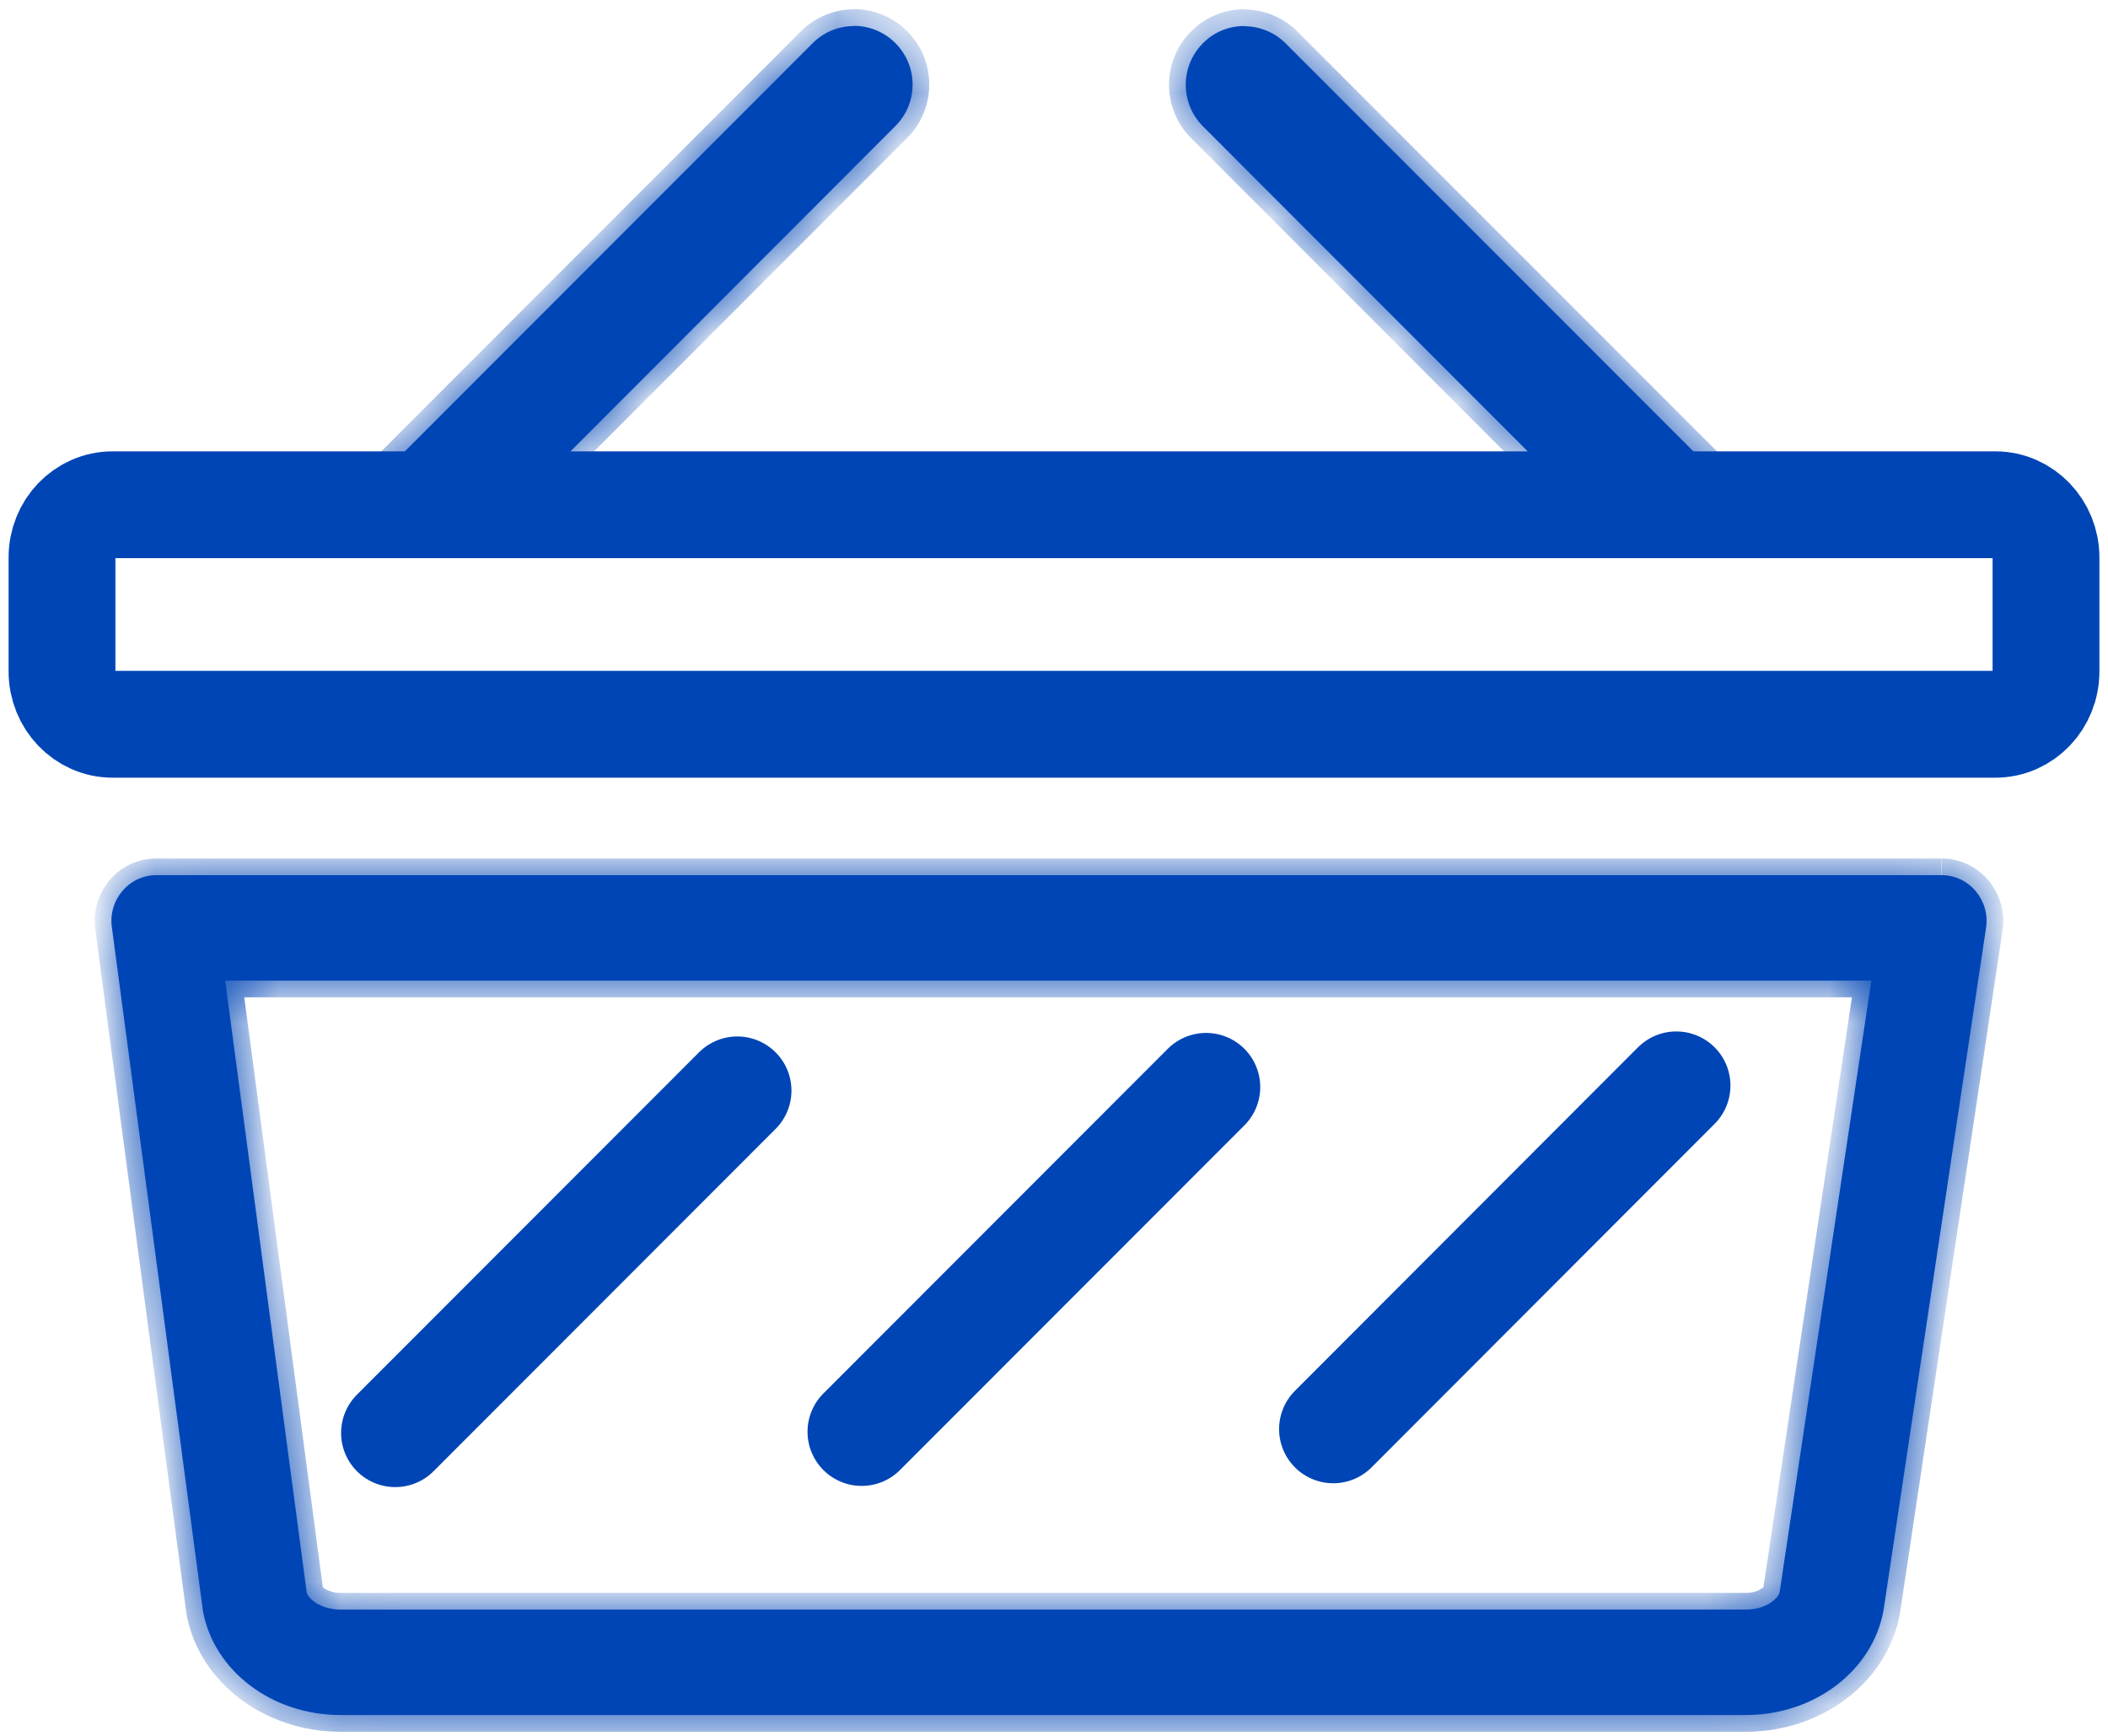
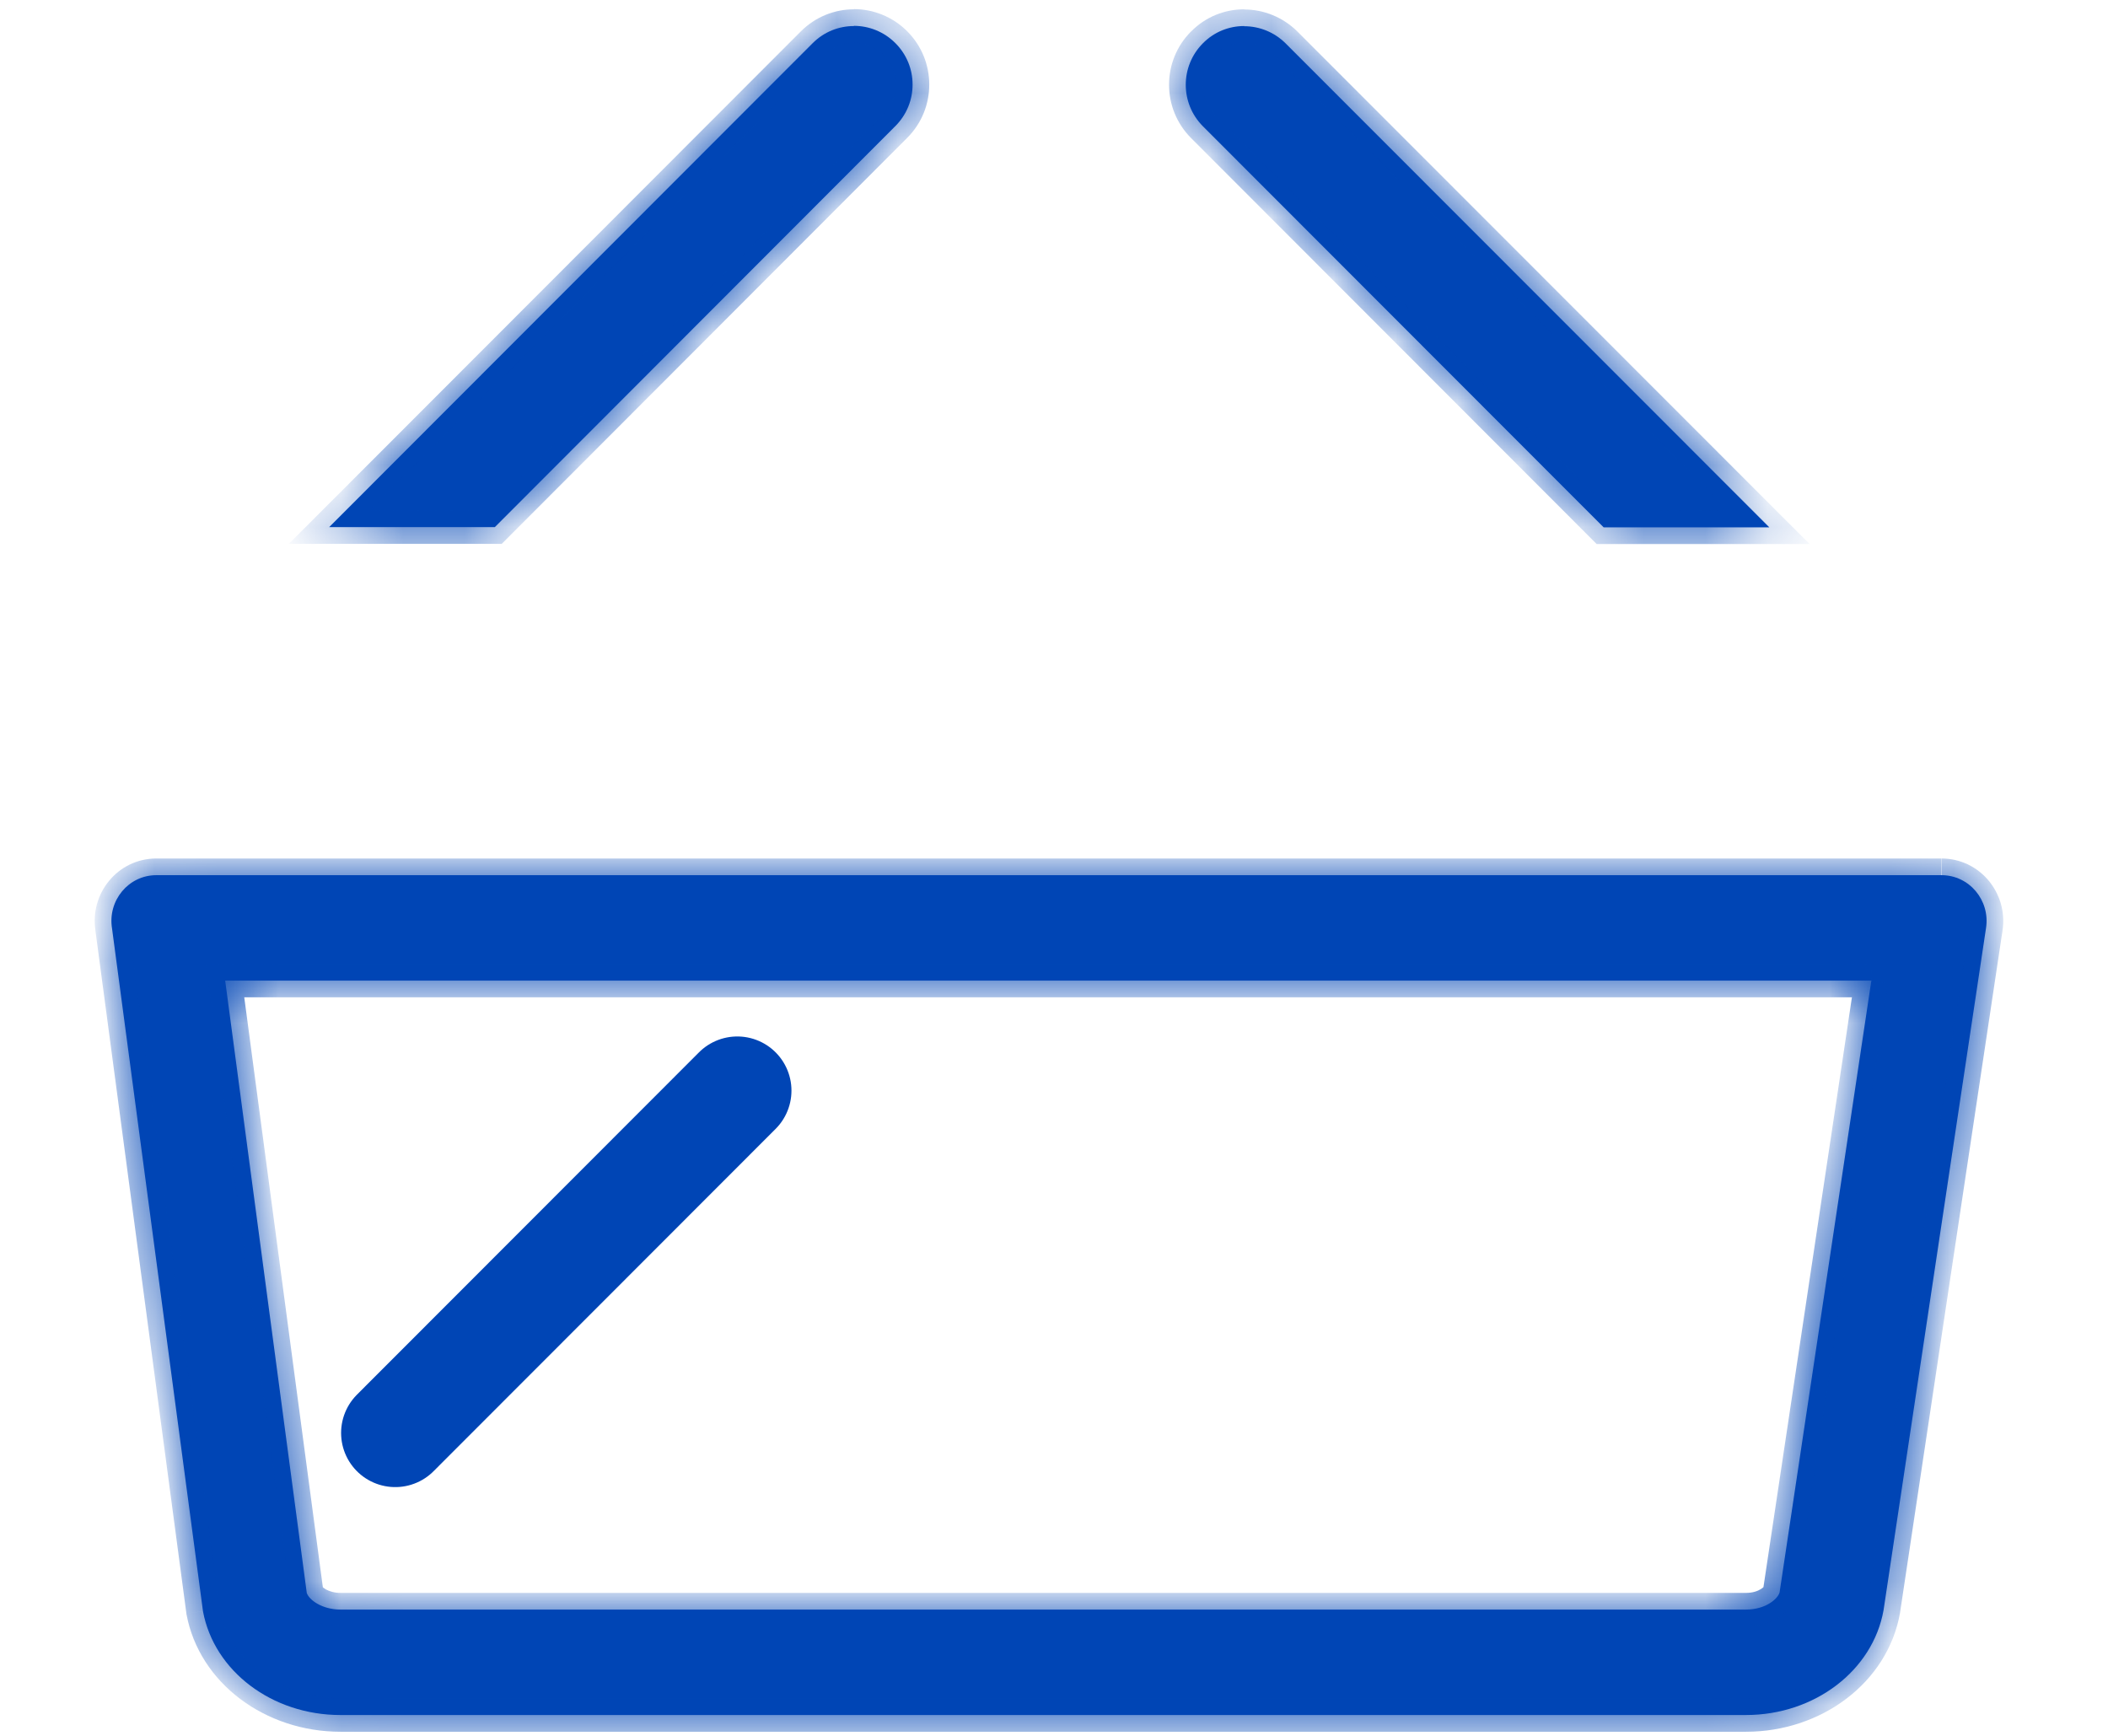
<svg xmlns="http://www.w3.org/2000/svg" width="34" height="28" viewBox="0 0 34 28" fill="none">
-   <path d="M33 8.992V10.83C33 11.3 32.636 11.683 32.183 11.683H1.817C1.367 11.683 1 11.302 1 10.83V8.992C1 8.522 1.364 8.142 1.817 8.142H32.183C32.633 8.142 33 8.525 33 8.992V8.992Z" stroke="#0045B5" stroke-width="1.723" stroke-miterlimit="10" />
  <mask id="path-2-inside-1_3421_36554" fill="white">
-     <path d="M30.183 15.818L28.703 25.686C28.676 25.788 28.482 25.963 28.161 25.963H5.49C5.201 25.963 4.988 25.812 4.948 25.696L3.632 15.818H30.183ZM31.31 14.117H2.521C2.074 14.117 1.734 14.525 1.807 14.976L3.274 25.991C3.454 26.957 4.39 27.664 5.49 27.664H28.161C29.269 27.664 30.207 26.946 30.38 25.972L32.033 14.967C32.1 14.519 31.76 14.117 31.315 14.117" />
+     <path d="M30.183 15.818C28.676 25.788 28.482 25.963 28.161 25.963H5.49C5.201 25.963 4.988 25.812 4.948 25.696L3.632 15.818H30.183ZM31.31 14.117H2.521C2.074 14.117 1.734 14.525 1.807 14.976L3.274 25.991C3.454 26.957 4.39 27.664 5.49 27.664H28.161C29.269 27.664 30.207 26.946 30.38 25.972L32.033 14.967C32.1 14.519 31.76 14.117 31.315 14.117" />
  </mask>
  <path d="M30.183 15.818L28.703 25.686C28.676 25.788 28.482 25.963 28.161 25.963H5.49C5.201 25.963 4.988 25.812 4.948 25.696L3.632 15.818H30.183ZM31.31 14.117H2.521C2.074 14.117 1.734 14.525 1.807 14.976L3.274 25.991C3.454 26.957 4.39 27.664 5.49 27.664H28.161C29.269 27.664 30.207 26.946 30.38 25.972L32.033 14.967C32.1 14.519 31.76 14.117 31.315 14.117" fill="#0045B5" />
  <path d="M28.703 25.686L28.963 25.754L28.967 25.74L28.969 25.726L28.703 25.686ZM4.948 25.696L4.681 25.732L4.684 25.759L4.693 25.785L4.948 25.696ZM3.632 15.818V15.548H3.324L3.365 15.853L3.632 15.818ZM1.807 14.976L2.074 14.94L2.073 14.932L1.807 14.976ZM3.274 25.991L3.006 26.026L3.008 26.04L3.274 25.991ZM30.38 25.972L30.645 26.019L30.646 26.012L30.38 25.972ZM32.033 14.967L31.766 14.927L31.766 14.927L32.033 14.967ZM29.916 15.778L28.436 25.645L28.969 25.726L30.45 15.858L29.916 15.778ZM28.442 25.617C28.449 25.589 28.459 25.583 28.449 25.595C28.441 25.603 28.426 25.618 28.4 25.633C28.351 25.664 28.271 25.694 28.161 25.694V26.233C28.371 26.233 28.549 26.175 28.683 26.093C28.805 26.018 28.925 25.899 28.963 25.754L28.442 25.617ZM28.161 25.694H5.49V26.233H28.161V25.694ZM5.49 25.694C5.392 25.694 5.312 25.668 5.257 25.638C5.229 25.622 5.211 25.607 5.201 25.597C5.189 25.586 5.196 25.587 5.203 25.608L4.693 25.785C4.744 25.932 4.873 26.041 4.995 26.109C5.129 26.183 5.299 26.233 5.49 26.233V25.694ZM5.215 25.661L3.899 15.782L3.365 15.853L4.681 25.732L5.215 25.661ZM3.632 16.087H30.183V15.548H3.632V16.087ZM31.31 13.848H2.521V14.387H31.31V13.848ZM2.521 13.848C1.902 13.848 1.442 14.41 1.541 15.018L2.073 14.932C2.026 14.64 2.246 14.387 2.521 14.387V13.848ZM1.539 15.011L3.006 26.026L3.541 25.955L2.074 14.94L1.539 15.011ZM3.008 26.04C3.217 27.154 4.282 27.934 5.49 27.934V27.394C4.497 27.394 3.692 26.759 3.539 25.941L3.008 26.04ZM5.49 27.934H28.161V27.394H5.49V27.934ZM28.161 27.934C29.378 27.934 30.446 27.142 30.645 26.019L30.114 25.925C29.968 26.75 29.16 27.394 28.161 27.394V27.934ZM30.646 26.012L32.299 15.008L31.766 14.927L30.113 25.932L30.646 26.012ZM32.299 15.008C32.39 14.402 31.93 13.848 31.315 13.848V14.387C31.59 14.387 31.81 14.637 31.766 14.927L32.299 15.008Z" fill="#0045B5" mask="url(#path-2-inside-1_3421_36554)" />
  <mask id="path-4-inside-2_3421_36554" fill="white">
    <path d="M13.775 0.42C13.532 0.42 13.292 0.511 13.106 0.698L5.309 8.503H7.981L14.441 2.034C14.627 1.848 14.719 1.607 14.719 1.364C14.719 1.121 14.627 0.881 14.441 0.695C14.258 0.511 14.015 0.417 13.772 0.417" />
  </mask>
  <path d="M13.775 0.42C13.532 0.42 13.292 0.511 13.106 0.698L5.309 8.503H7.981L14.441 2.034C14.627 1.848 14.719 1.607 14.719 1.364C14.719 1.121 14.627 0.881 14.441 0.695C14.258 0.511 14.015 0.417 13.772 0.417" fill="#0045B5" />
  <path d="M13.106 0.698L13.297 0.888V0.888L13.106 0.698ZM5.309 8.503L5.118 8.313L4.658 8.773H5.309V8.503ZM7.981 8.503V8.773H8.092L8.171 8.694L7.981 8.503ZM14.441 2.034L14.25 1.843L14.25 1.843L14.441 2.034ZM13.775 0.15C13.463 0.15 13.154 0.269 12.916 0.507L13.297 0.888C13.431 0.754 13.601 0.689 13.775 0.689V0.15ZM12.916 0.507L5.118 8.313L5.499 8.694L13.297 0.888L12.916 0.507ZM5.309 8.773H7.981V8.234H5.309V8.773ZM8.171 8.694L14.632 2.224L14.25 1.843L7.79 8.313L8.171 8.694ZM14.632 2.224C14.87 1.986 14.988 1.676 14.988 1.364H14.449C14.449 1.538 14.384 1.709 14.25 1.843L14.632 2.224ZM14.988 1.364C14.988 1.053 14.87 0.743 14.632 0.504L14.25 0.886C14.384 1.019 14.449 1.19 14.449 1.364H14.988ZM14.632 0.504C14.396 0.269 14.085 0.147 13.772 0.147V0.687C13.945 0.687 14.119 0.754 14.25 0.886L14.632 0.504Z" fill="#0045B5" mask="url(#path-4-inside-2_3421_36554)" />
  <mask id="path-6-inside-3_3421_36554" fill="white">
    <path d="M20.068 0.42C19.825 0.42 19.585 0.512 19.402 0.698C19.033 1.068 19.033 1.667 19.402 2.037L25.865 8.506H28.537L20.737 0.701C20.553 0.517 20.311 0.423 20.068 0.423" />
  </mask>
  <path d="M20.068 0.42C19.825 0.42 19.585 0.512 19.402 0.698C19.033 1.068 19.033 1.667 19.402 2.037L25.865 8.506H28.537L20.737 0.701C20.553 0.517 20.311 0.423 20.068 0.423" fill="#0045B5" />
  <path d="M19.402 0.698L19.593 0.888L19.594 0.887L19.402 0.698ZM19.402 2.037L19.211 2.227H19.211L19.402 2.037ZM25.865 8.506L25.674 8.697L25.753 8.776H25.865V8.506ZM28.537 8.506V8.776H29.188L28.728 8.316L28.537 8.506ZM20.737 0.701L20.546 0.891L20.546 0.891L20.737 0.701ZM20.068 0.15C19.757 0.15 19.446 0.269 19.21 0.509L19.594 0.887C19.724 0.755 19.894 0.69 20.068 0.69V0.15ZM19.211 0.507C18.737 0.982 18.737 1.752 19.211 2.227L19.593 1.846C19.329 1.582 19.329 1.153 19.593 0.888L19.211 0.507ZM19.211 2.227L25.674 8.697L26.056 8.316L19.593 1.846L19.211 2.227ZM25.865 8.776H28.537V8.237H25.865V8.776ZM28.728 8.316L20.927 0.51L20.546 0.891L28.346 8.697L28.728 8.316ZM20.927 0.51C20.692 0.275 20.38 0.153 20.068 0.153V0.692C20.241 0.692 20.415 0.76 20.546 0.891L20.927 0.51Z" fill="#0045B5" mask="url(#path-6-inside-3_3421_36554)" />
  <path d="M6.375 23.114L11.892 17.592" stroke="#0045B5" stroke-width="1.747" stroke-miterlimit="10" stroke-linecap="round" />
-   <path d="M13.898 23.095L19.453 17.535" stroke="#0045B5" stroke-width="1.747" stroke-miterlimit="10" stroke-linecap="round" />
-   <path d="M21.504 23.052L27.037 17.511" stroke="#0045B5" stroke-width="1.747" stroke-miterlimit="10" stroke-linecap="round" />
</svg>